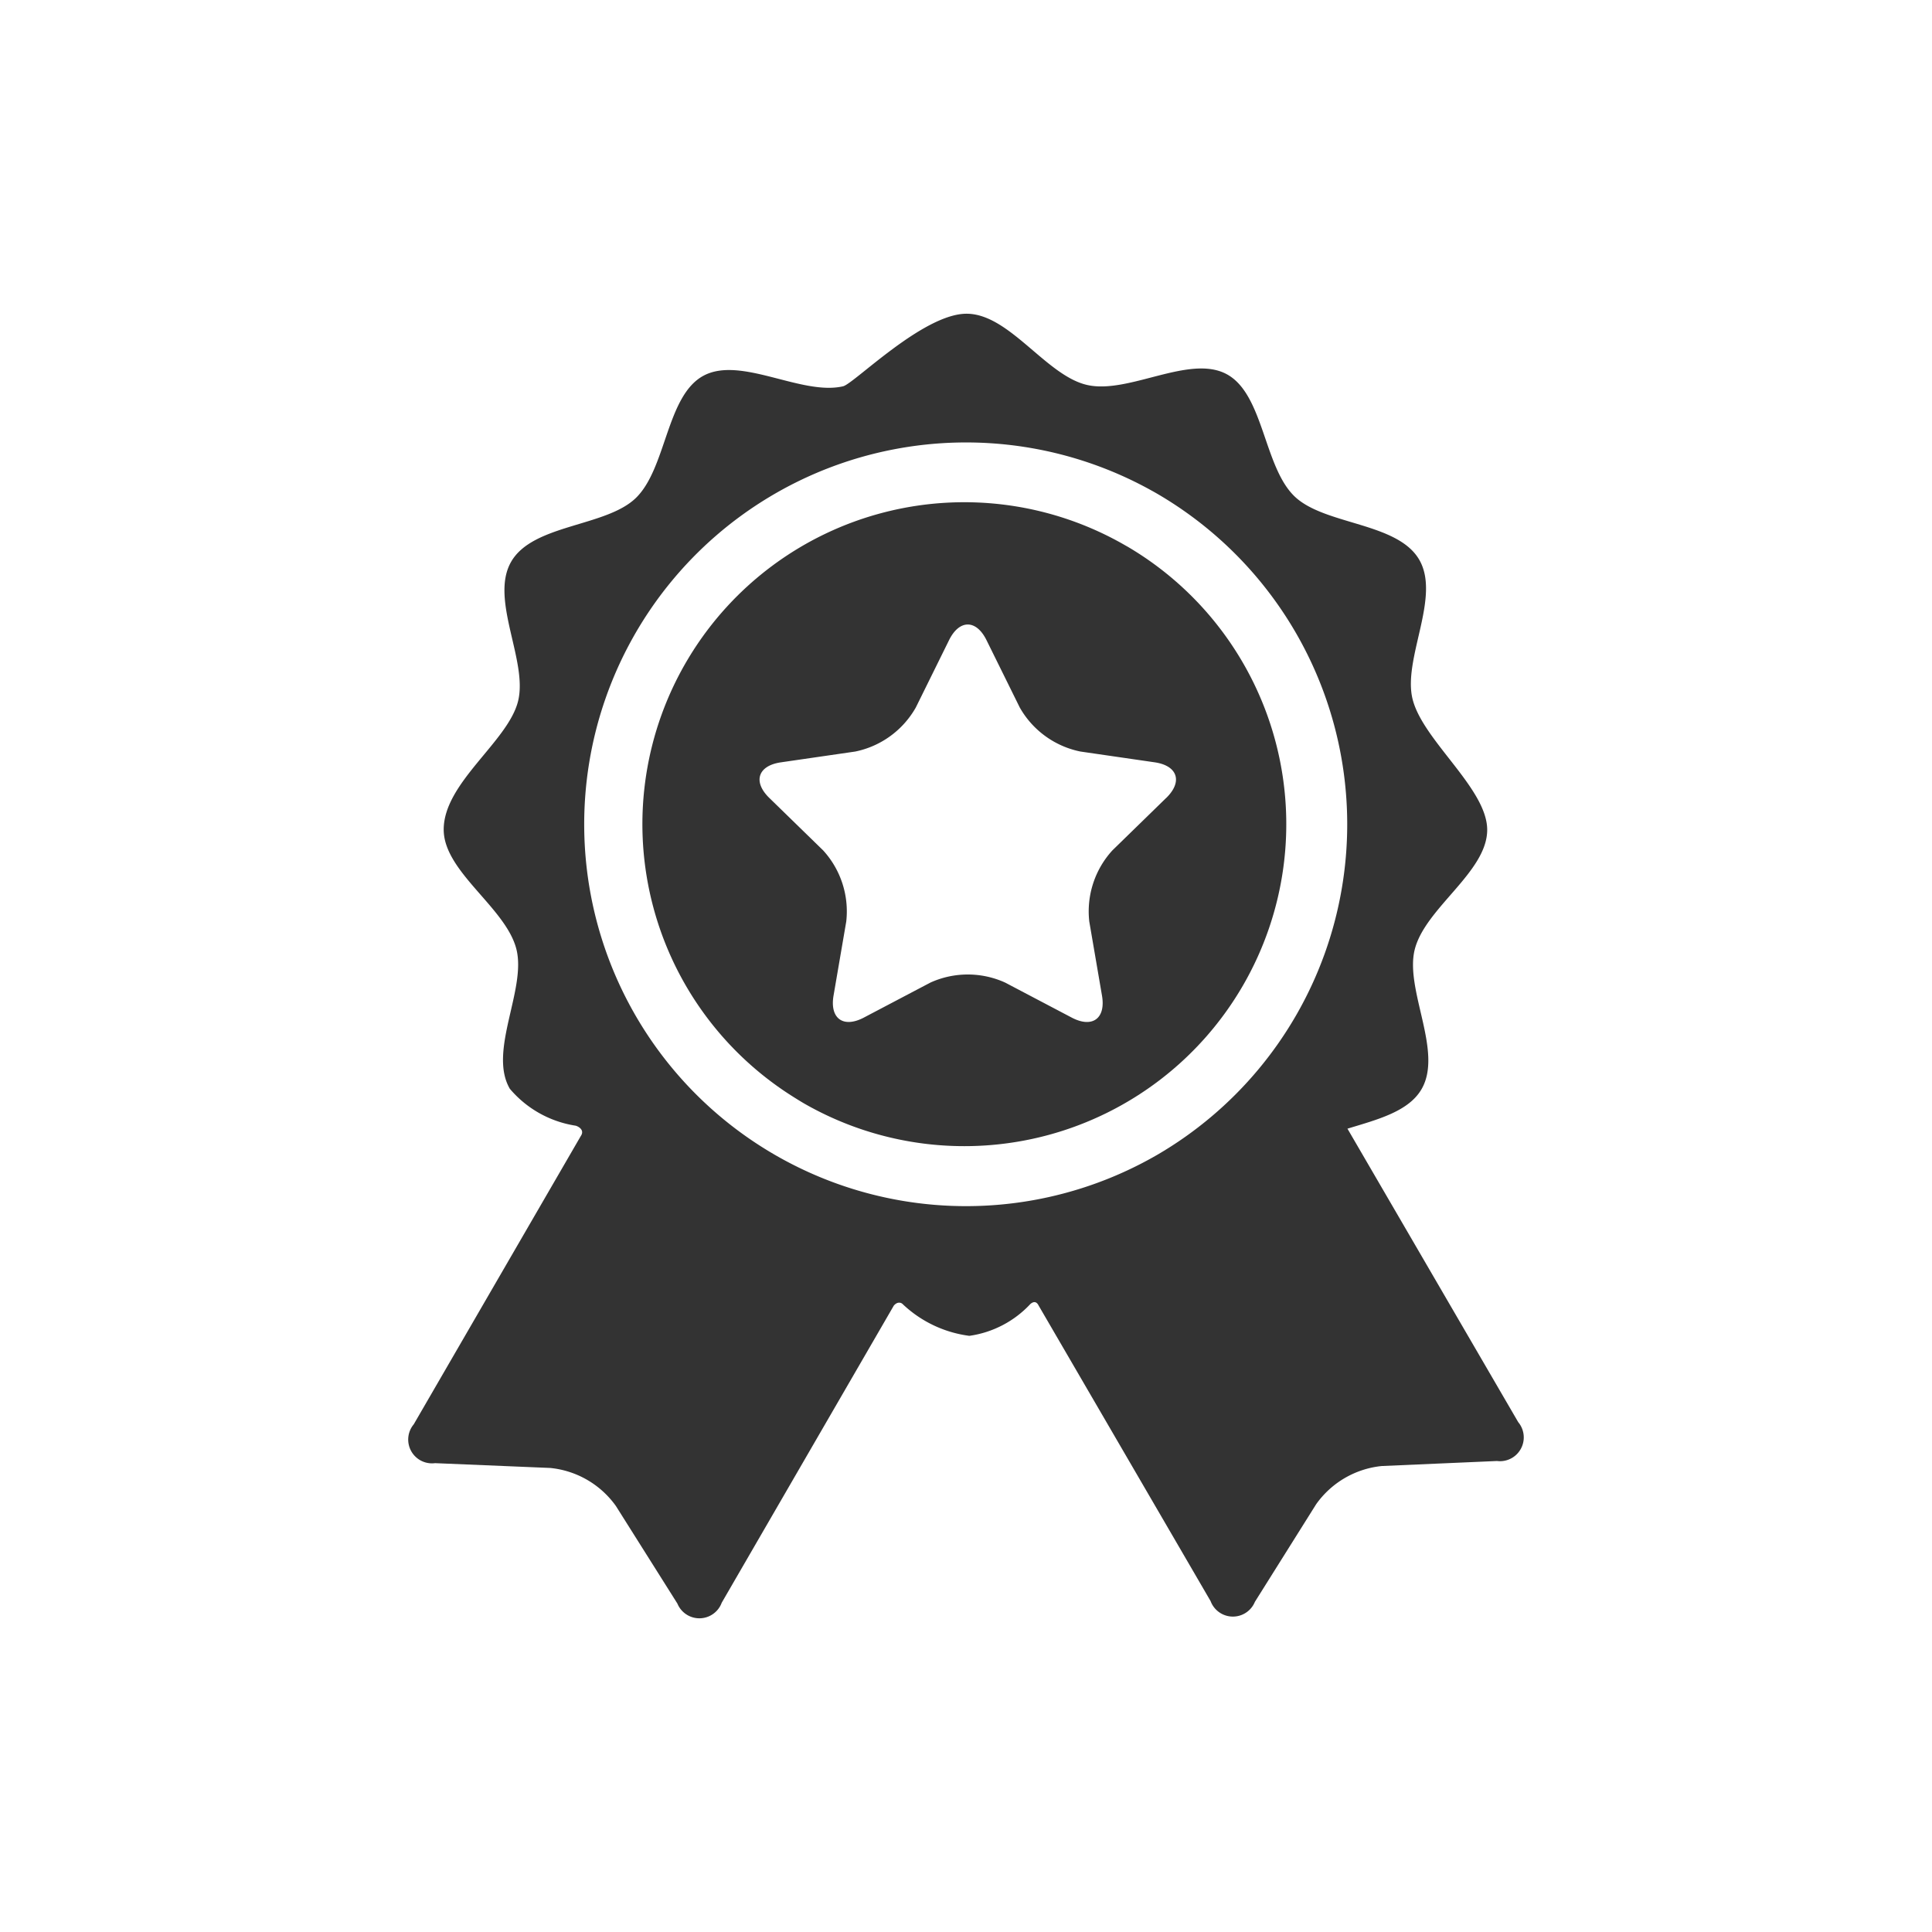
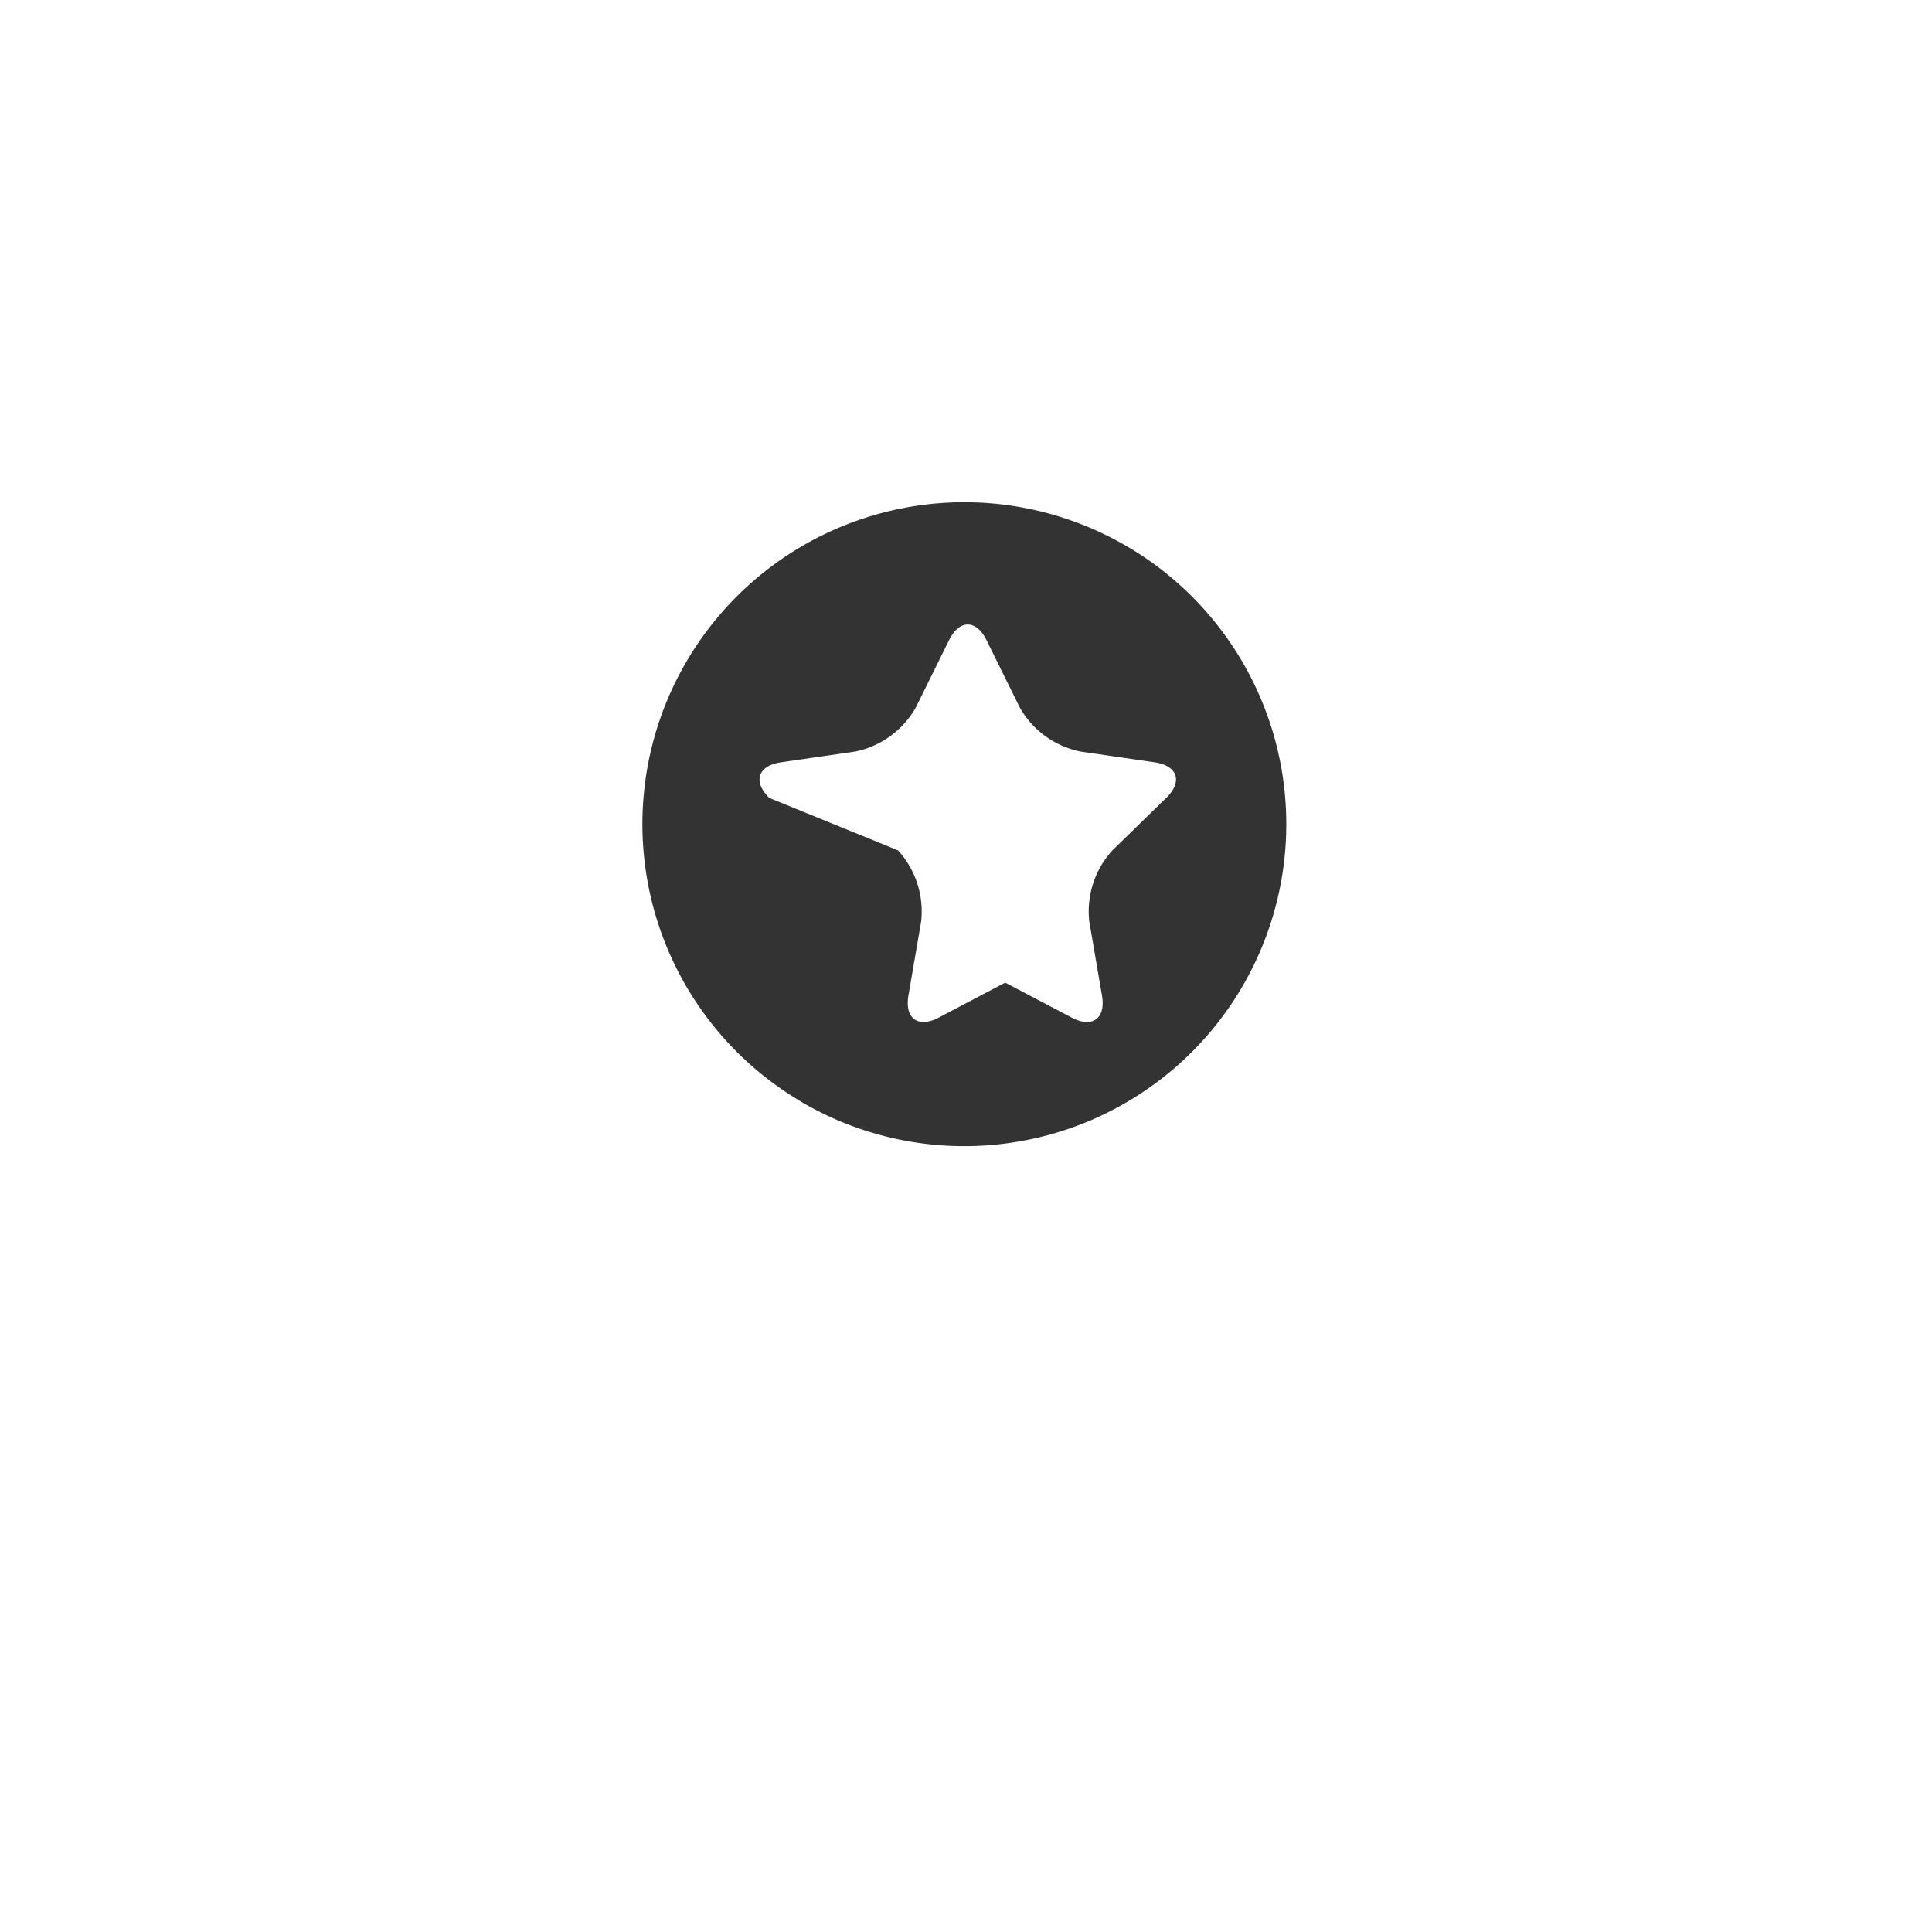
<svg xmlns="http://www.w3.org/2000/svg" viewBox="0 0 70 70">
  <title>experience</title>
  <g>
-     <path d="M55.008,51.527s-5.246-9.016-6.187-10.633c1.071-.327,2.211-.615,2.685-1.433.79-1.363-.616-3.6-.247-5.061.38-1.504,2.625-2.805,2.625-4.334,0-1.489-2.321-3.229-2.701-4.725-.372-1.461,1.03-3.7.238-5.062s-3.431-1.25-4.518-2.295c-1.118-1.076-1.114-3.708-2.462-4.429-1.354-.724-3.554.739-5.057.392-1.486-.342-2.813-2.58-4.365-2.58-1.575,0-4.08,2.538-4.473,2.629-1.502.349-3.705-1.11-5.057-.383-1.347.723-1.339,3.356-2.454,4.433-1.085,1.047-3.724.94-4.513,2.304-.79,1.363.616,3.599.247,5.061-.37,1.466-2.693,2.951-2.693,4.646,0,1.529,2.25,2.826,2.633,4.329.372,1.461-1.03,3.7-.237,5.062a3.898,3.898,0,0,0,2.387,1.338c.114.034.33.162.184.375C20.373,42.317,14.991,51.605,14.991,51.605a.862.862,0,0,0,.772,1.408l4.174.174a3.323,3.323,0,0,1,2.378,1.378l2.228,3.535a.862.862,0,0,0,1.606-.03L32.384,47.305c.125-.146.251-.116.311-.065a4.314,4.314,0,0,0,2.426,1.16,3.733,3.733,0,0,0,2.211-1.153c.058-.049.199-.151.302.06L43.862,58.011a.862.862,0,0,0,1.605.027l2.221-3.539a3.323,3.323,0,0,1,2.375-1.382l4.174-.182A.862.862,0,0,0,55.008,51.527ZM41.918,41.848a13.835,13.835,0,1,1-.277-24.12c.034.019.069.038.103.057q.073.04.146.082a13.86,13.86,0,0,1,.028,23.981Z" fill="#333" />
-     <path d="M40.862,19.811l-.058-.032A11.663,11.663,0,0,0,28.762,39.753c.133.084.267.167.404.246A11.666,11.666,0,0,0,40.862,19.811Zm1.392,9.099-1.949,1.9a3.274,3.274,0,0,0-.838,2.58l.46,2.682c.143.831-.351,1.19-1.097.797l-2.409-1.267a3.275,3.275,0,0,0-2.713,0l-2.409,1.267c-.746.392-1.24.033-1.098-.797l.46-2.682a3.275,3.275,0,0,0-.838-2.58L27.874,28.911c-.604-.588-.415-1.169.419-1.29l2.693-.391a3.275,3.275,0,0,0,2.195-1.595L34.386,23.194c.373-.756.984-.756,1.357,0l1.205,2.44a3.275,3.275,0,0,0,2.195,1.595l2.693.391C42.67,27.742,42.858,28.322,42.255,28.911Z" fill="#333" />
+     <path d="M40.862,19.811l-.058-.032A11.663,11.663,0,0,0,28.762,39.753c.133.084.267.167.404.246A11.666,11.666,0,0,0,40.862,19.811Zm1.392,9.099-1.949,1.9a3.274,3.274,0,0,0-.838,2.58l.46,2.682c.143.831-.351,1.19-1.097.797l-2.409-1.267l-2.409,1.267c-.746.392-1.24.033-1.098-.797l.46-2.682a3.275,3.275,0,0,0-.838-2.58L27.874,28.911c-.604-.588-.415-1.169.419-1.29l2.693-.391a3.275,3.275,0,0,0,2.195-1.595L34.386,23.194c.373-.756.984-.756,1.357,0l1.205,2.44a3.275,3.275,0,0,0,2.195,1.595l2.693.391C42.67,27.742,42.858,28.322,42.255,28.911Z" fill="#333" />
  </g>
</svg>